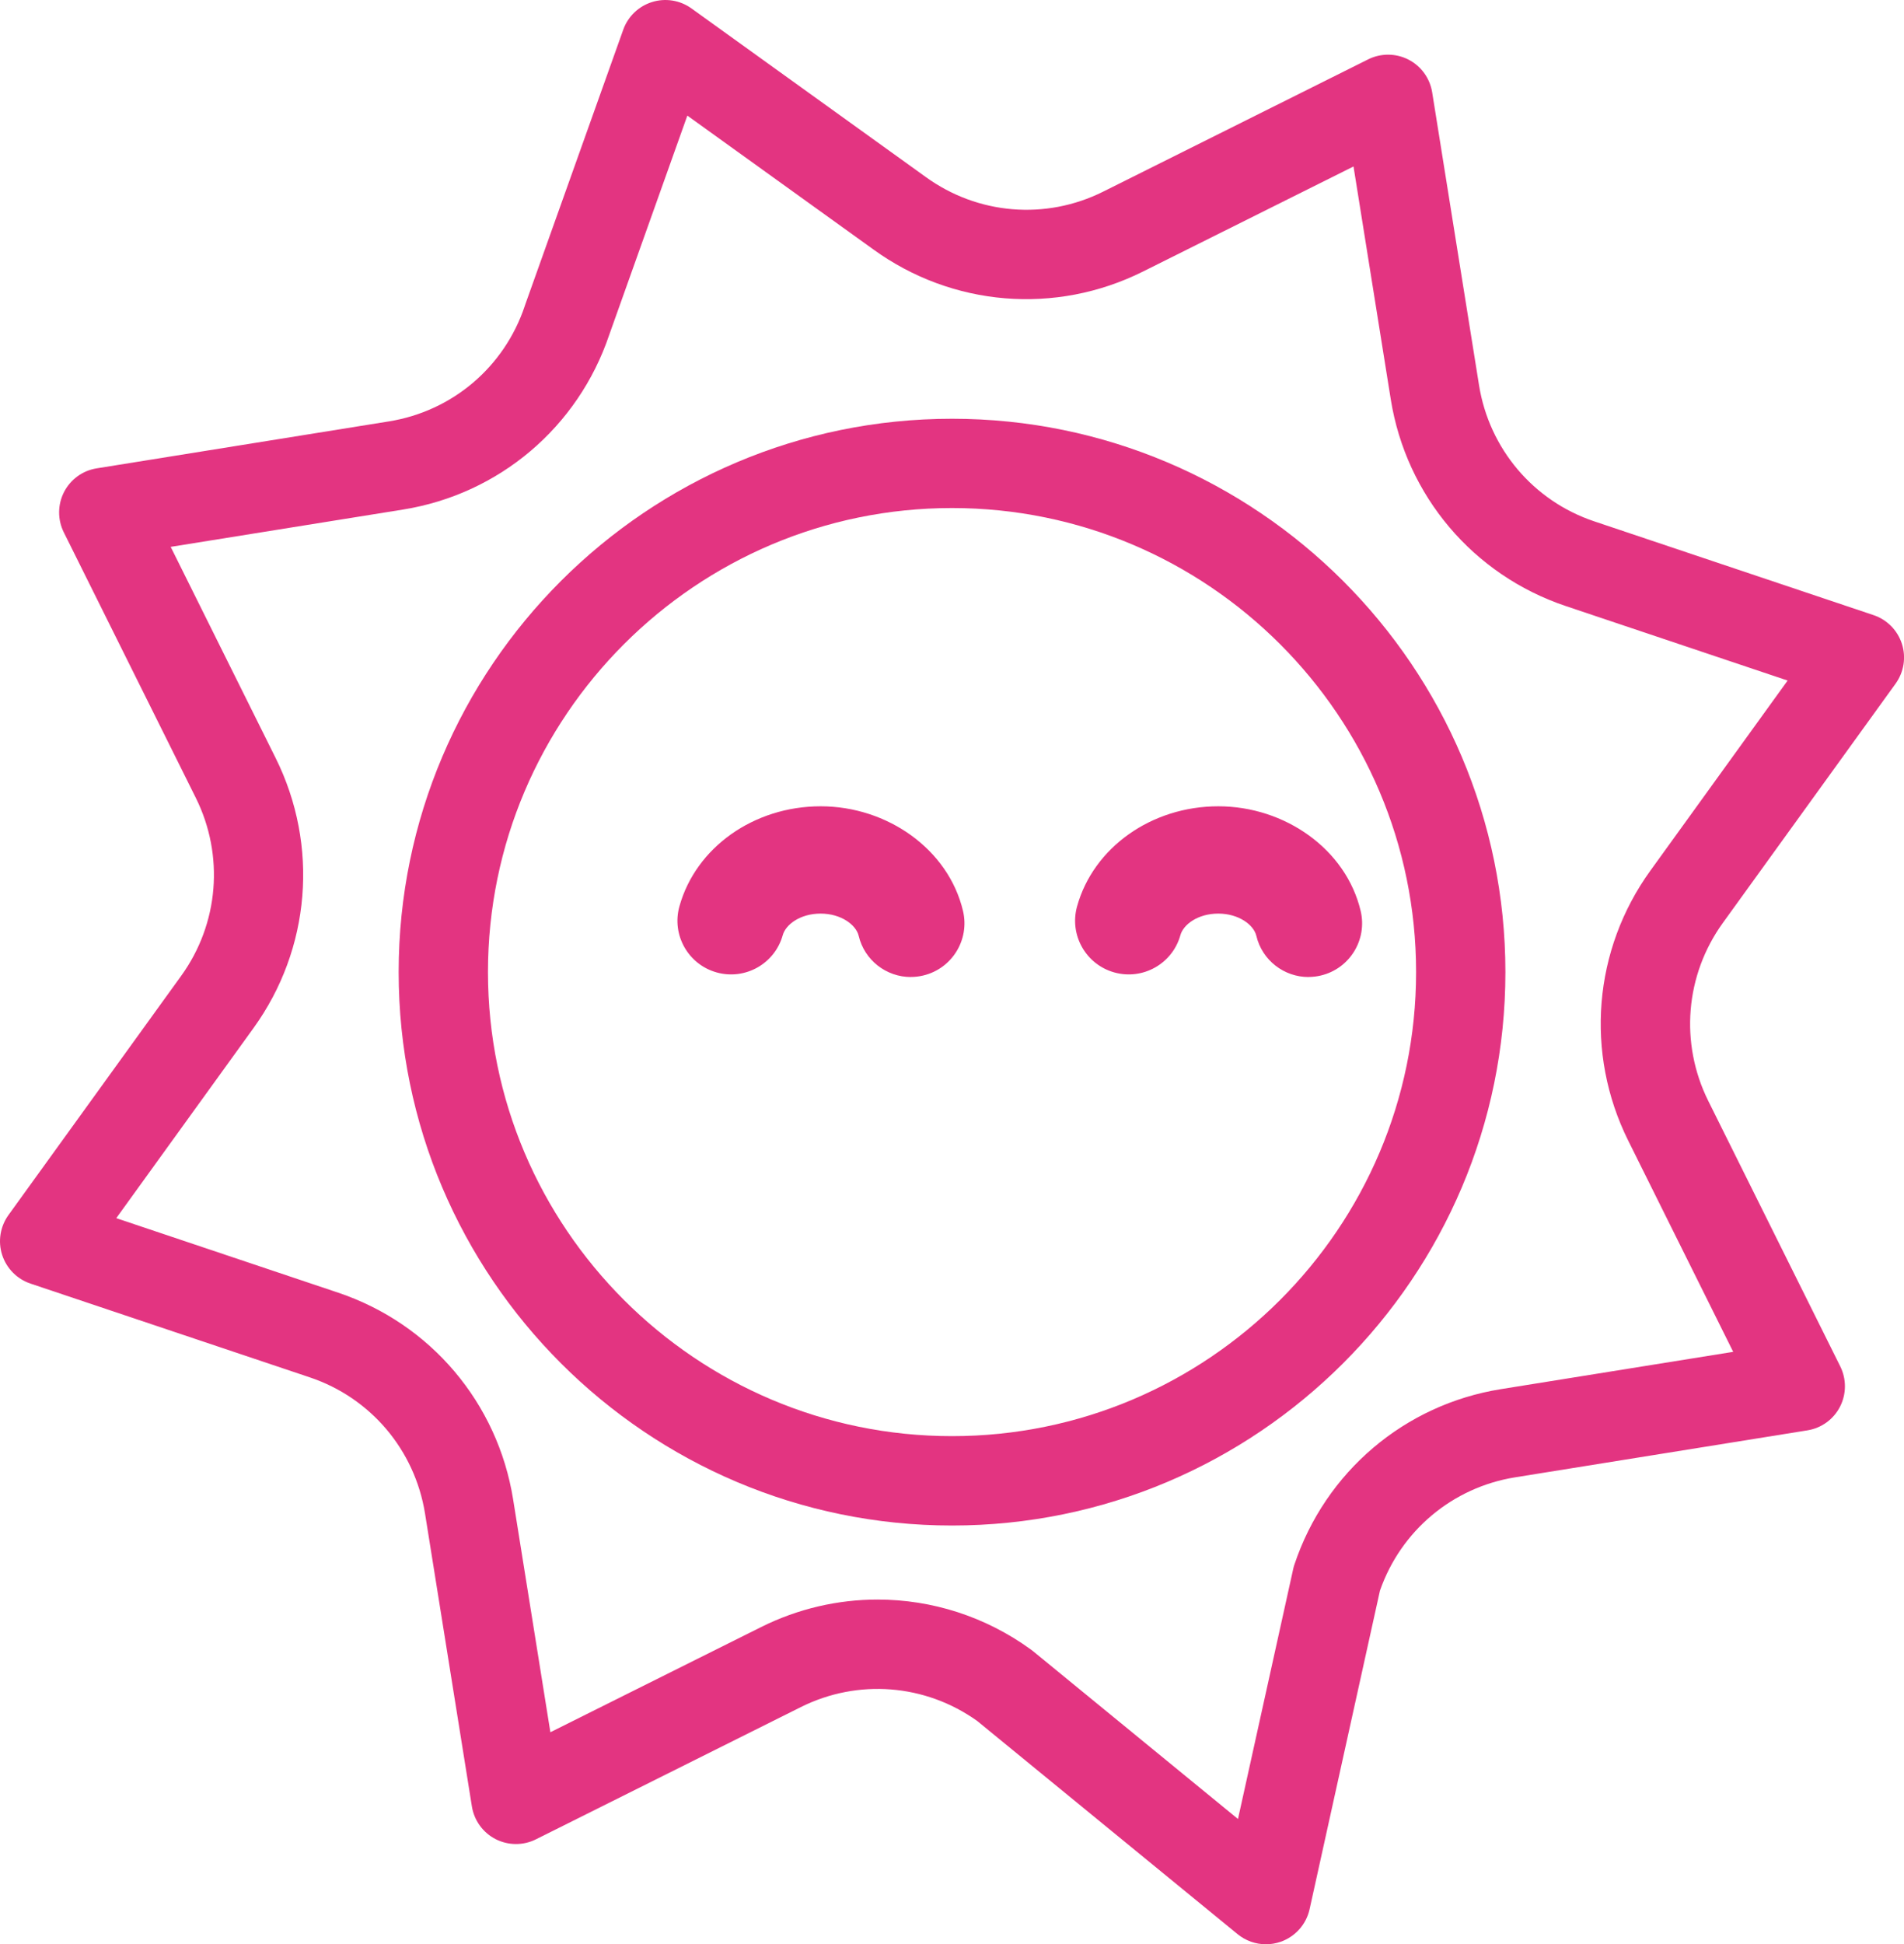
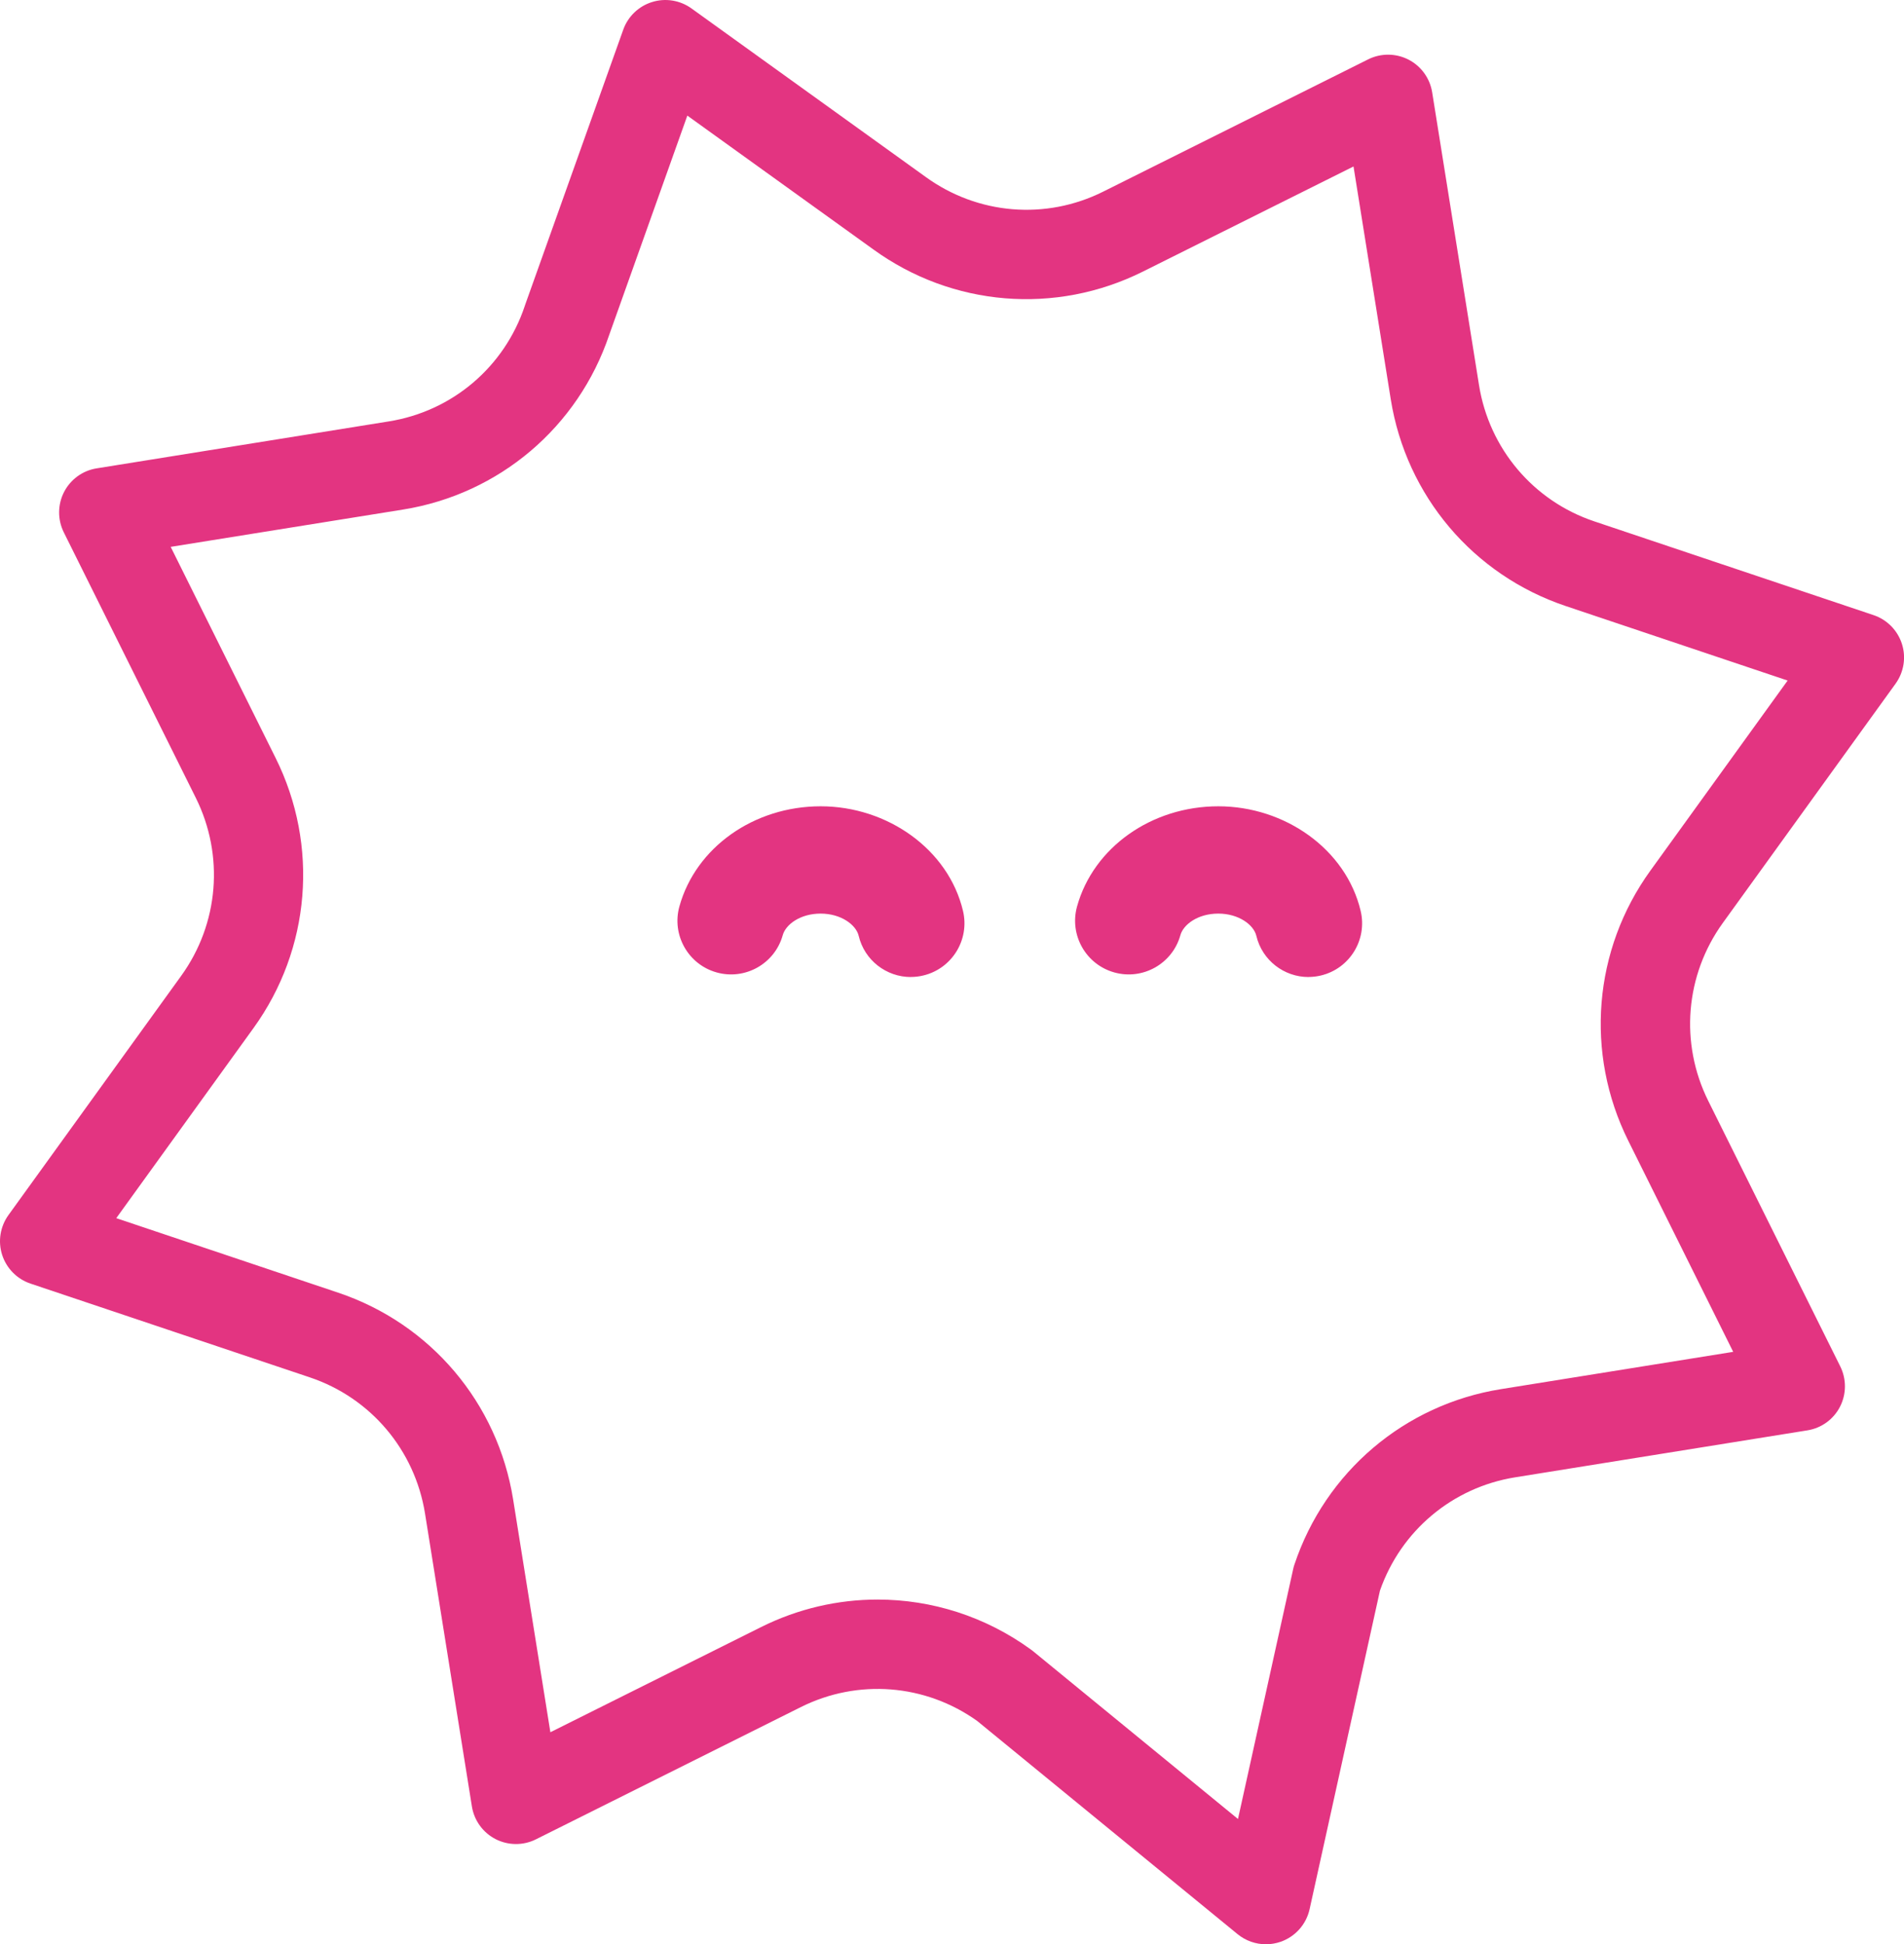
<svg xmlns="http://www.w3.org/2000/svg" id="Layer_1" viewBox="0 0 362.41 370">
  <defs>
    <style>.cls-1{fill:#e33481;}</style>
  </defs>
  <path class="cls-1" d="M240.96,370c-1.94,0-3.84-.66-5.39-1.92l-49.56-40.57c-9.87-7.05-22.71-8.07-33.57-2.65l-50.43,25.17c-2.42,1.21-5.27,1.19-7.68-.04-2.41-1.24-4.08-3.55-4.51-6.22l-8.92-55.74c-1.94-12.09-10.34-22.02-21.92-25.91l-53.18-17.85c-2.56-.86-4.56-2.89-5.39-5.46-.83-2.57-.38-5.38,1.2-7.58l32.88-45.53c7.17-9.93,8.23-22.9,2.78-33.87l-25.13-50.53c-1.2-2.42-1.18-5.27.05-7.67,1.24-2.4,3.54-4.08,6.21-4.5l55.64-8.94c12.06-1.94,21.97-10.35,25.85-21.97.02-.05.04-.11.05-.16L118.63,5.65c.9-2.52,2.93-4.47,5.48-5.26,2.55-.8,5.33-.35,7.5,1.21l44.58,32.07c9.92,7.19,22.86,8.26,33.79,2.8l50.43-25.17c2.42-1.21,5.27-1.19,7.68.04,2.41,1.24,4.08,3.55,4.51,6.22l8.92,55.74c1.94,12.09,10.34,22.02,21.92,25.91l53.18,17.85c2.56.86,4.56,2.89,5.39,5.46.83,2.57.38,5.38-1.2,7.58l-32.88,45.53c-7.17,9.93-8.23,22.9-2.78,33.87l25.13,50.53c1.2,2.42,1.18,5.27-.05,7.67s-3.54,4.08-6.21,4.5l-55.64,8.94c-11.92,1.92-21.74,10.16-25.72,21.57l-13.39,60.62c-.64,2.88-2.73,5.23-5.52,6.2-.91.31-1.85.47-2.78.47ZM167.05,304.4c10.27,0,20.47,3.2,29.13,9.48.13.1.27.2.4.3l39.06,31.98,10.51-47.58c.06-.29.14-.58.24-.86,5.9-17.63,20.95-30.42,39.28-33.36l44.23-7.1-19.98-40.19c-8.27-16.64-6.66-36.33,4.22-51.39l26.12-36.17-42.24-14.18c-17.6-5.91-30.36-20.98-33.3-39.34l-7.09-44.31-40.08,20c-16.62,8.29-36.29,6.68-51.34-4.23l-35.38-25.45-14.86,41.7c-5.92,17.59-20.95,30.33-39.25,33.27l-44.23,7.1,19.98,40.19c8.27,16.64,6.66,36.33-4.22,51.39l-26.12,36.17,42.24,14.18c17.6,5.91,30.36,20.98,33.3,39.34l7.09,44.31,40.08-20c7.05-3.52,14.64-5.25,22.2-5.25Z" />
-   <path class="cls-1" d="M181.21,290.31c-58.08,0-105.33-47.24-105.33-105.31s47.25-105.31,105.33-105.31,105.33,47.24,105.33,105.31-47.25,105.31-105.33,105.31ZM181.21,96.68c-48.71,0-88.33,39.62-88.33,88.31s39.62,88.31,88.33,88.31,88.33-39.62,88.33-88.31-39.62-88.31-88.33-88.31Z" />
  <path class="cls-1" d="M173.36,185.93c-4.62,0-8.81-3.16-9.92-7.85-.49-2.07-3.34-4.22-7.24-4.22s-6.65,2.09-7.21,4.1c-1.51,5.43-7.13,8.61-12.57,7.1-5.43-1.51-8.61-7.14-7.1-12.57,3.12-11.22,14.17-19.05,26.88-19.05s24.32,8.19,27.1,19.91c1.3,5.48-2.09,10.99-7.57,12.29-.79.19-1.59.28-2.37.28Z" />
  <path class="cls-1" d="M249.05,185.93c-4.62,0-8.81-3.16-9.92-7.85-.49-2.07-3.34-4.22-7.24-4.22s-6.65,2.09-7.21,4.1c-1.51,5.43-7.13,8.61-12.57,7.1-5.43-1.51-8.61-7.14-7.1-12.57,3.12-11.22,14.17-19.05,26.88-19.05s24.32,8.19,27.1,19.91c1.3,5.48-2.09,10.99-7.57,12.29-.79.19-1.59.28-2.37.28Z" />
</svg>